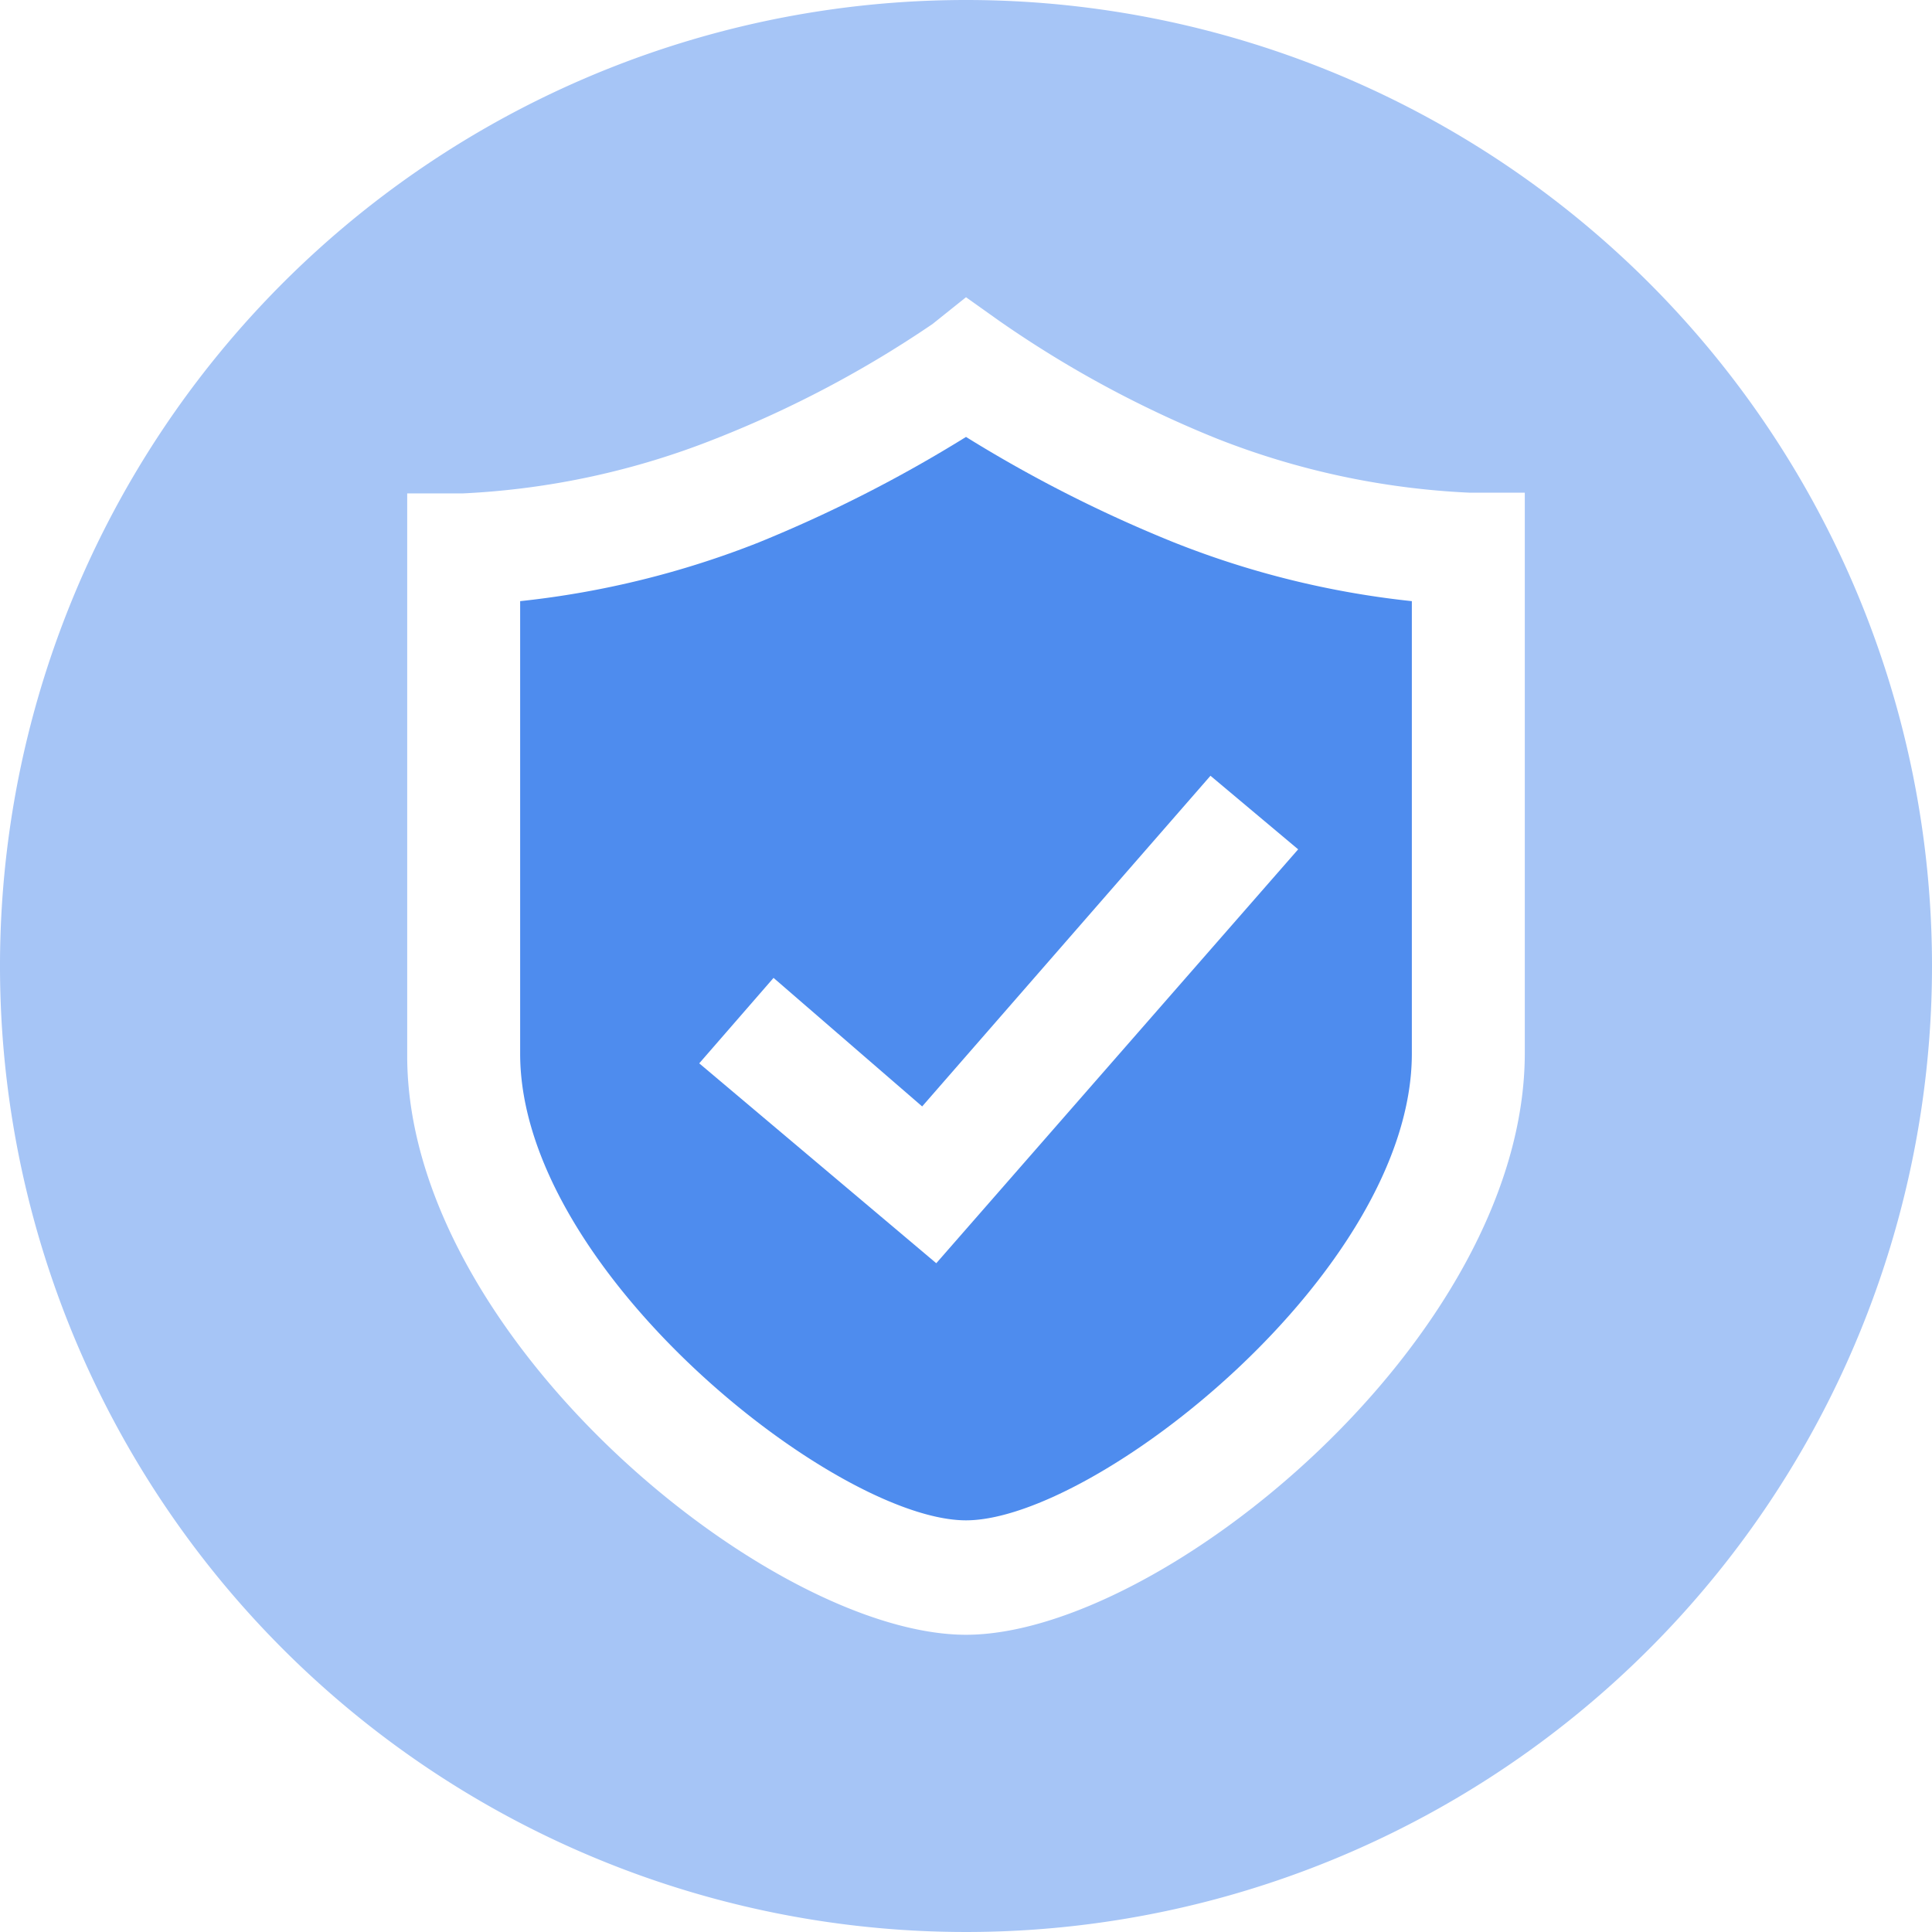
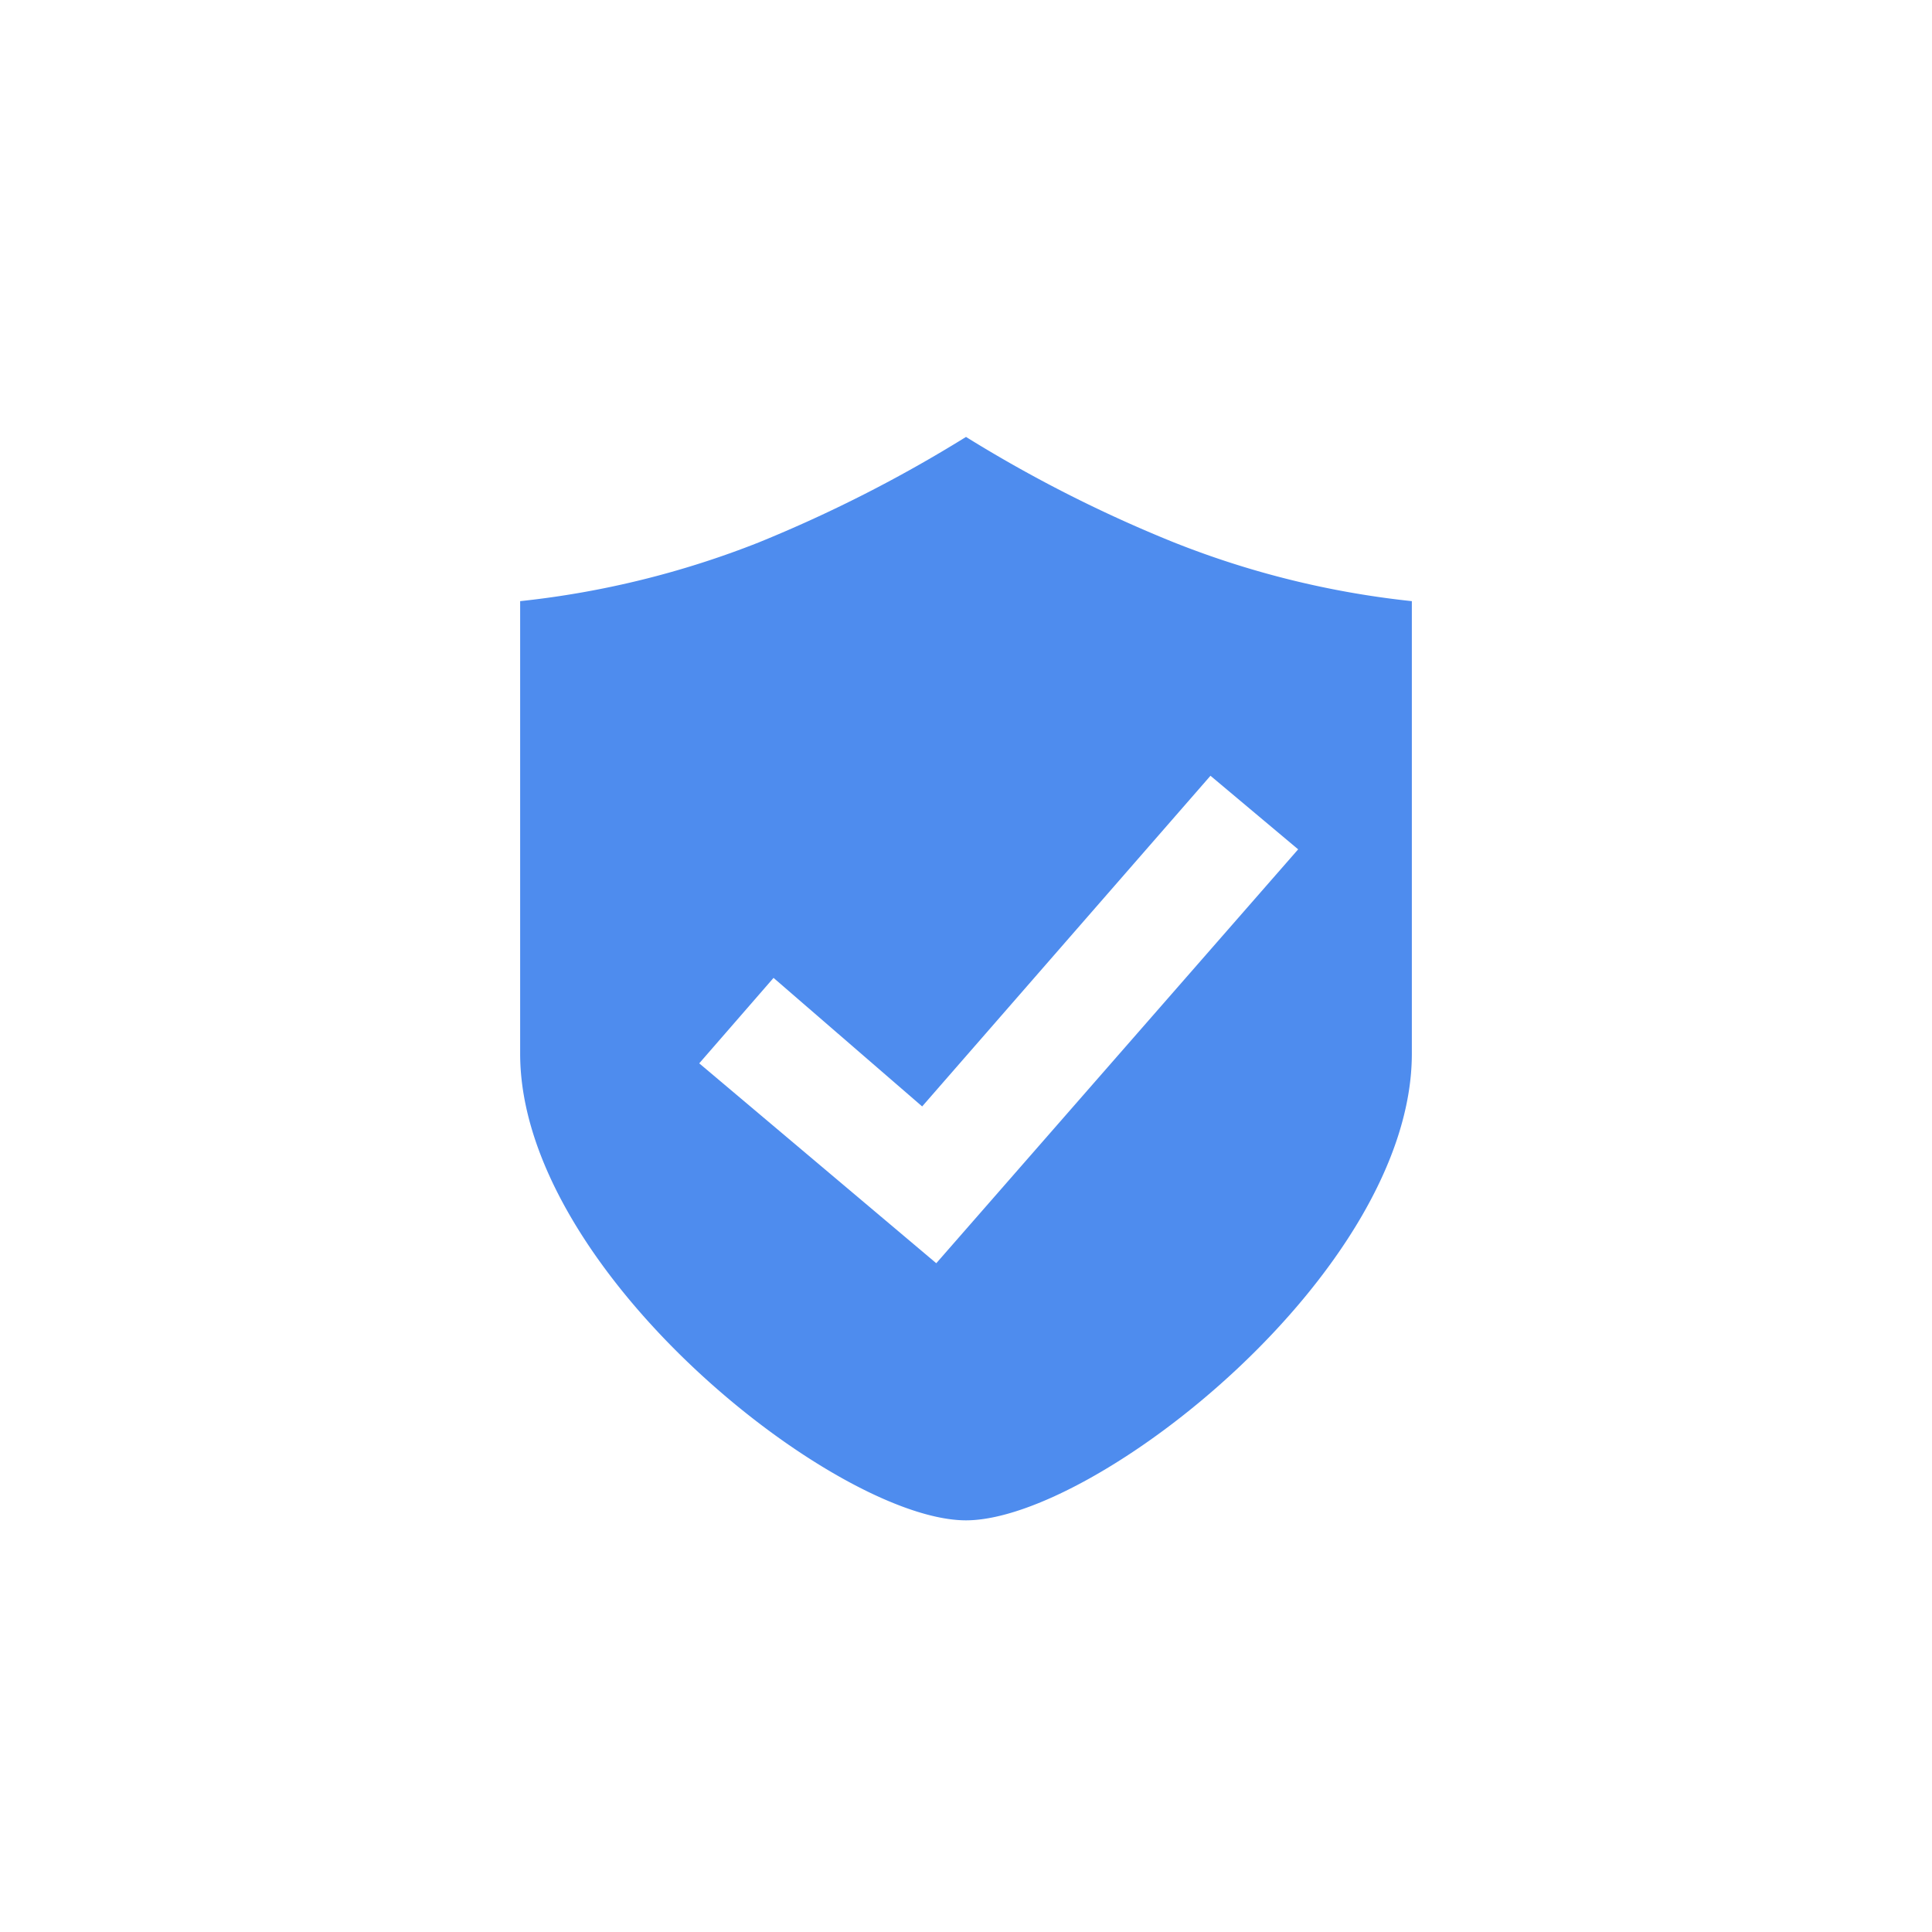
<svg xmlns="http://www.w3.org/2000/svg" t="1729344038209" class="icon" viewBox="0 0 1024 1024" version="1.1" p-id="19613" width="200" height="200">
-   <path d="M512 231.582a729.797 729.797 0 0 1-109.883 55.926A482.068 482.068 0 0 1 275.692 318.622v239.852c0 115.397 167.778 247.335 236.308 247.335s236.308-131.938 236.308-247.335V318.622a476.554 476.554 0 0 1-126.031-31.114A719.163 719.163 0 0 1 512 231.582z m176.049 218.585L496.246 669.538l-125.637-105.945 39.385-45.292 78.769 68.135 152.812-175.262z" fill="#4E8CEE" p-id="19614" />
-   <path d="M512 0a512 512 0 1 0 512 512A512 512 0 0 0 512 0z m0 866.462c-103.582 0-296.172-157.538-296.172-306.806V261.514h29.538a415.508 415.508 0 0 0 134.302-29.145 584.468 584.468 0 0 0 114.609-60.652L512 157.538l17.723 12.603a581.317 581.317 0 0 0 115.003 62.228 415.902 415.902 0 0 0 133.908 28.751h29.538v296.96C808.172 708.923 615.582 866.462 512 866.462z" fill="#A6C5F6" p-id="19615" />
+   <path d="M512 231.582a729.797 729.797 0 0 1-109.883 55.926A482.068 482.068 0 0 1 275.692 318.622v239.852c0 115.397 167.778 247.335 236.308 247.335s236.308-131.938 236.308-247.335V318.622a476.554 476.554 0 0 1-126.031-31.114A719.163 719.163 0 0 1 512 231.582m176.049 218.585L496.246 669.538l-125.637-105.945 39.385-45.292 78.769 68.135 152.812-175.262z" fill="#4E8CEE" p-id="19614" />
</svg>